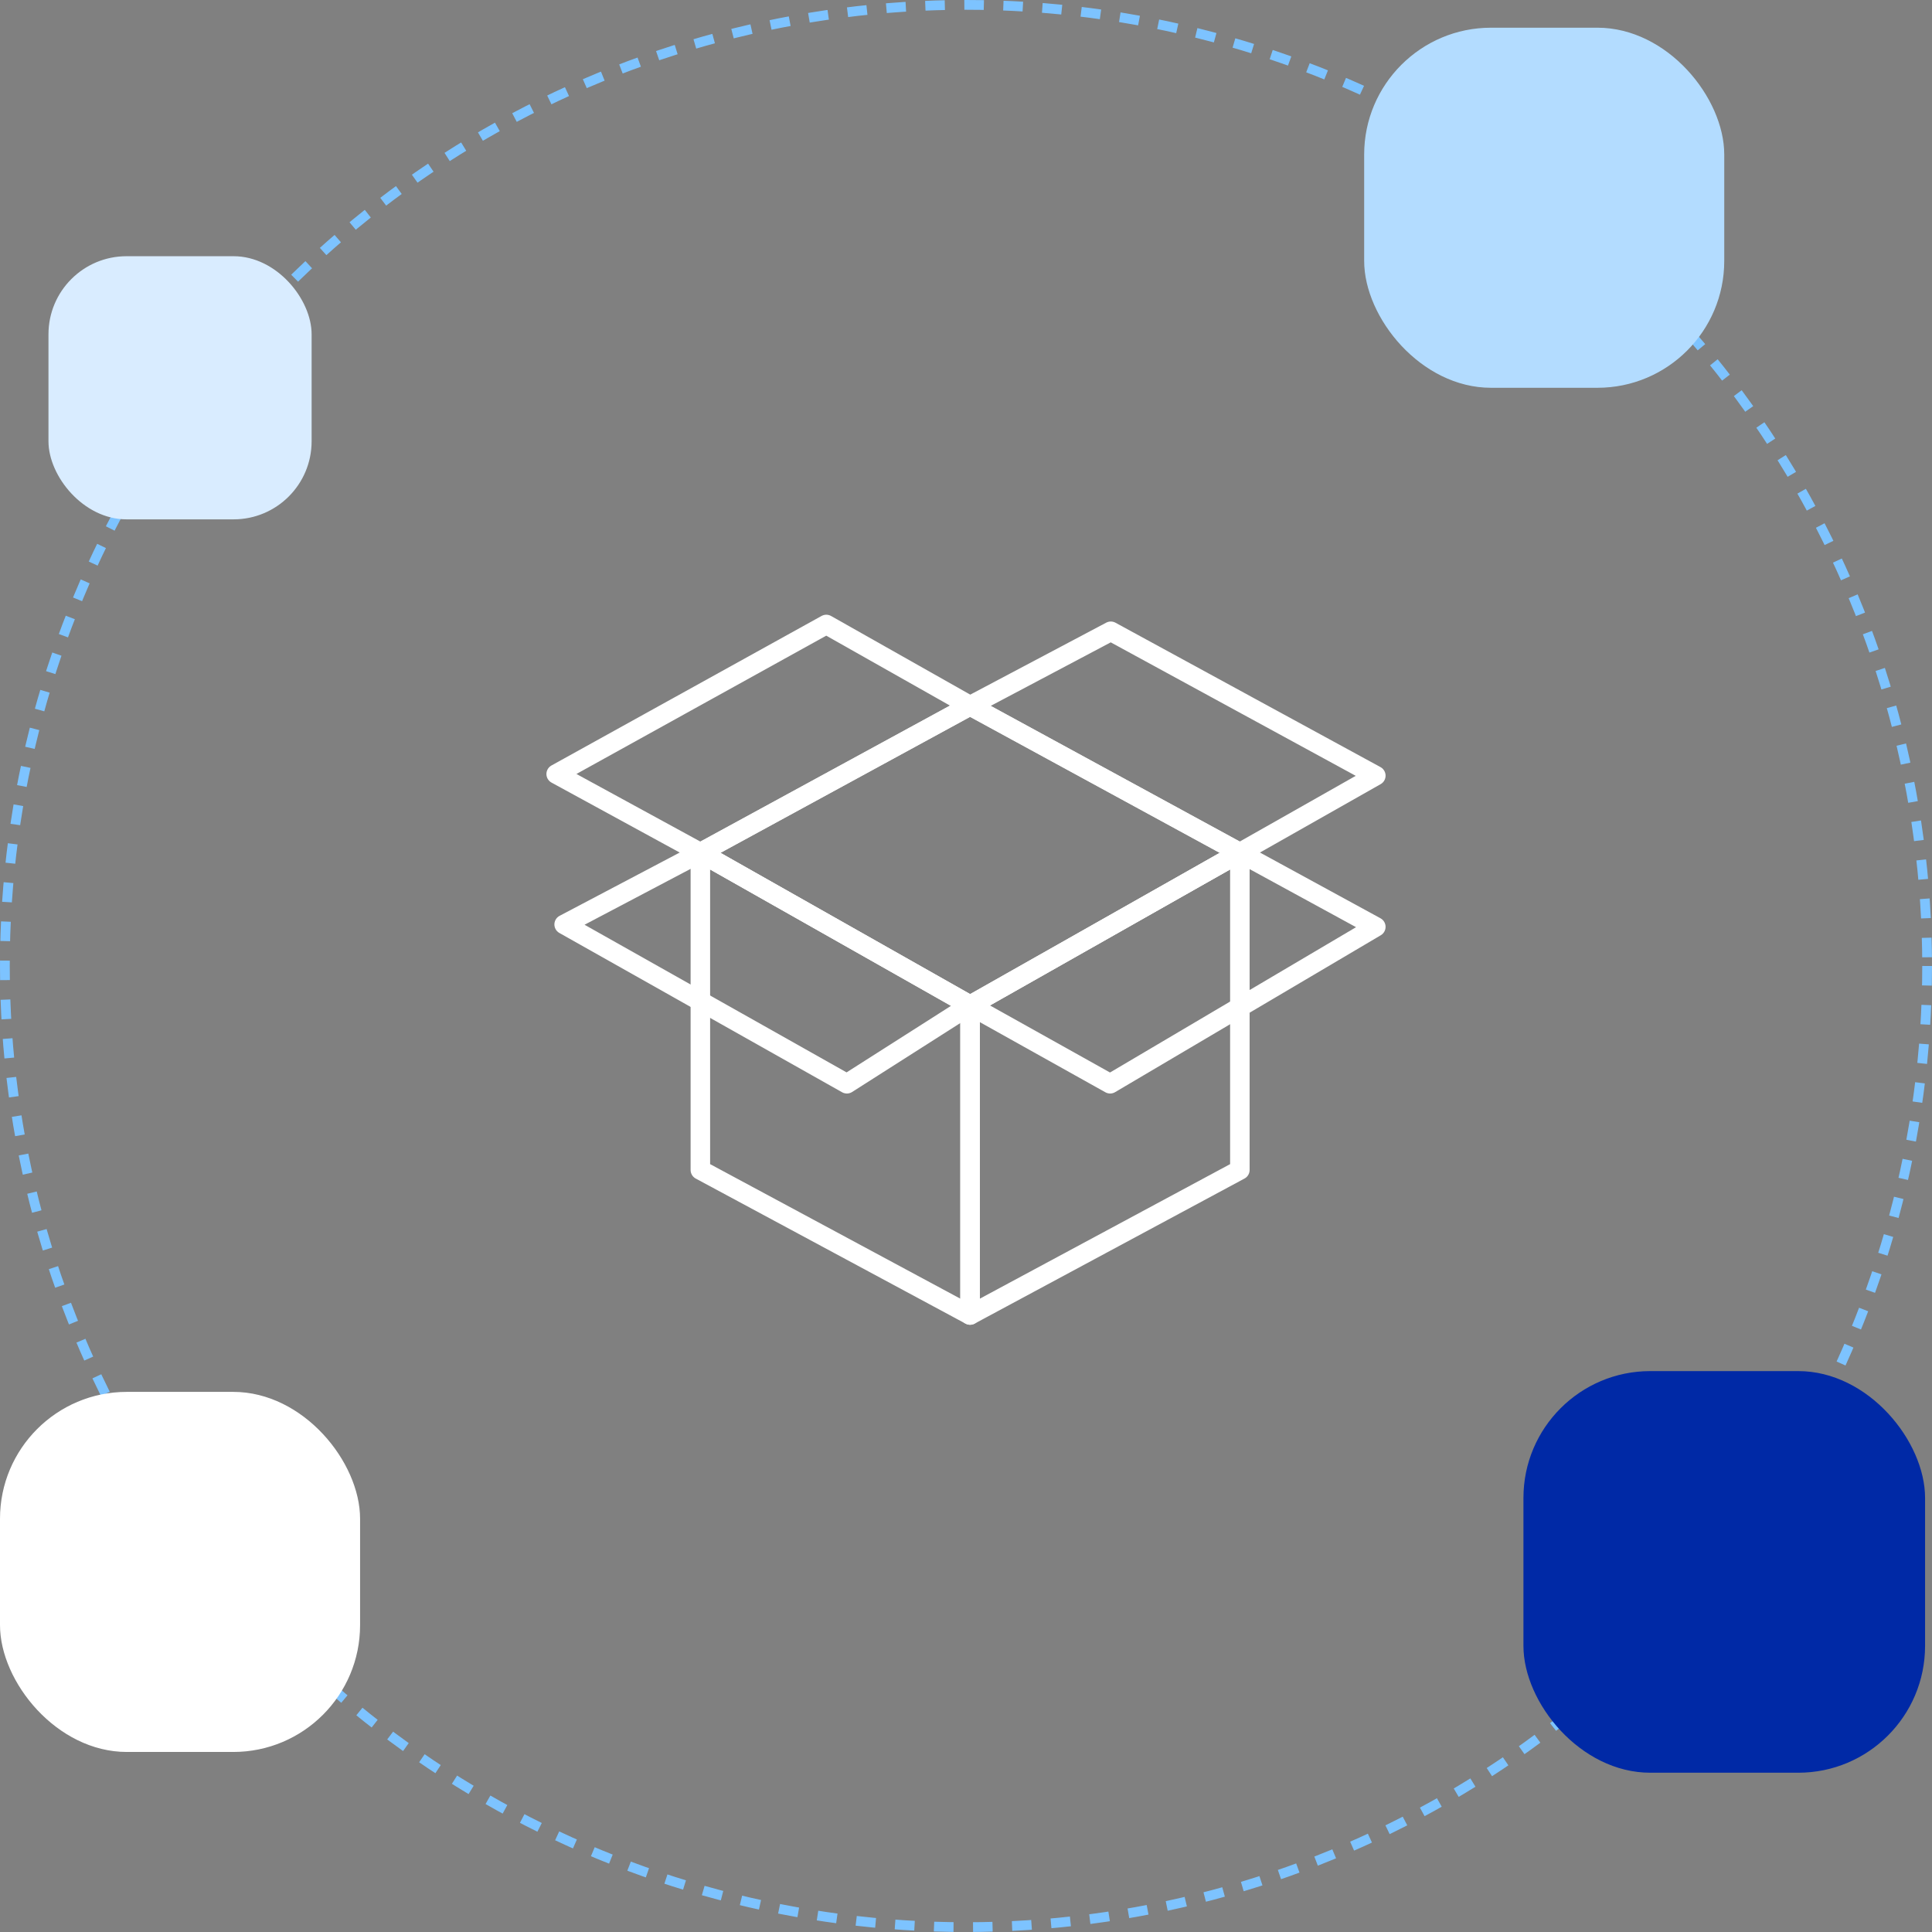
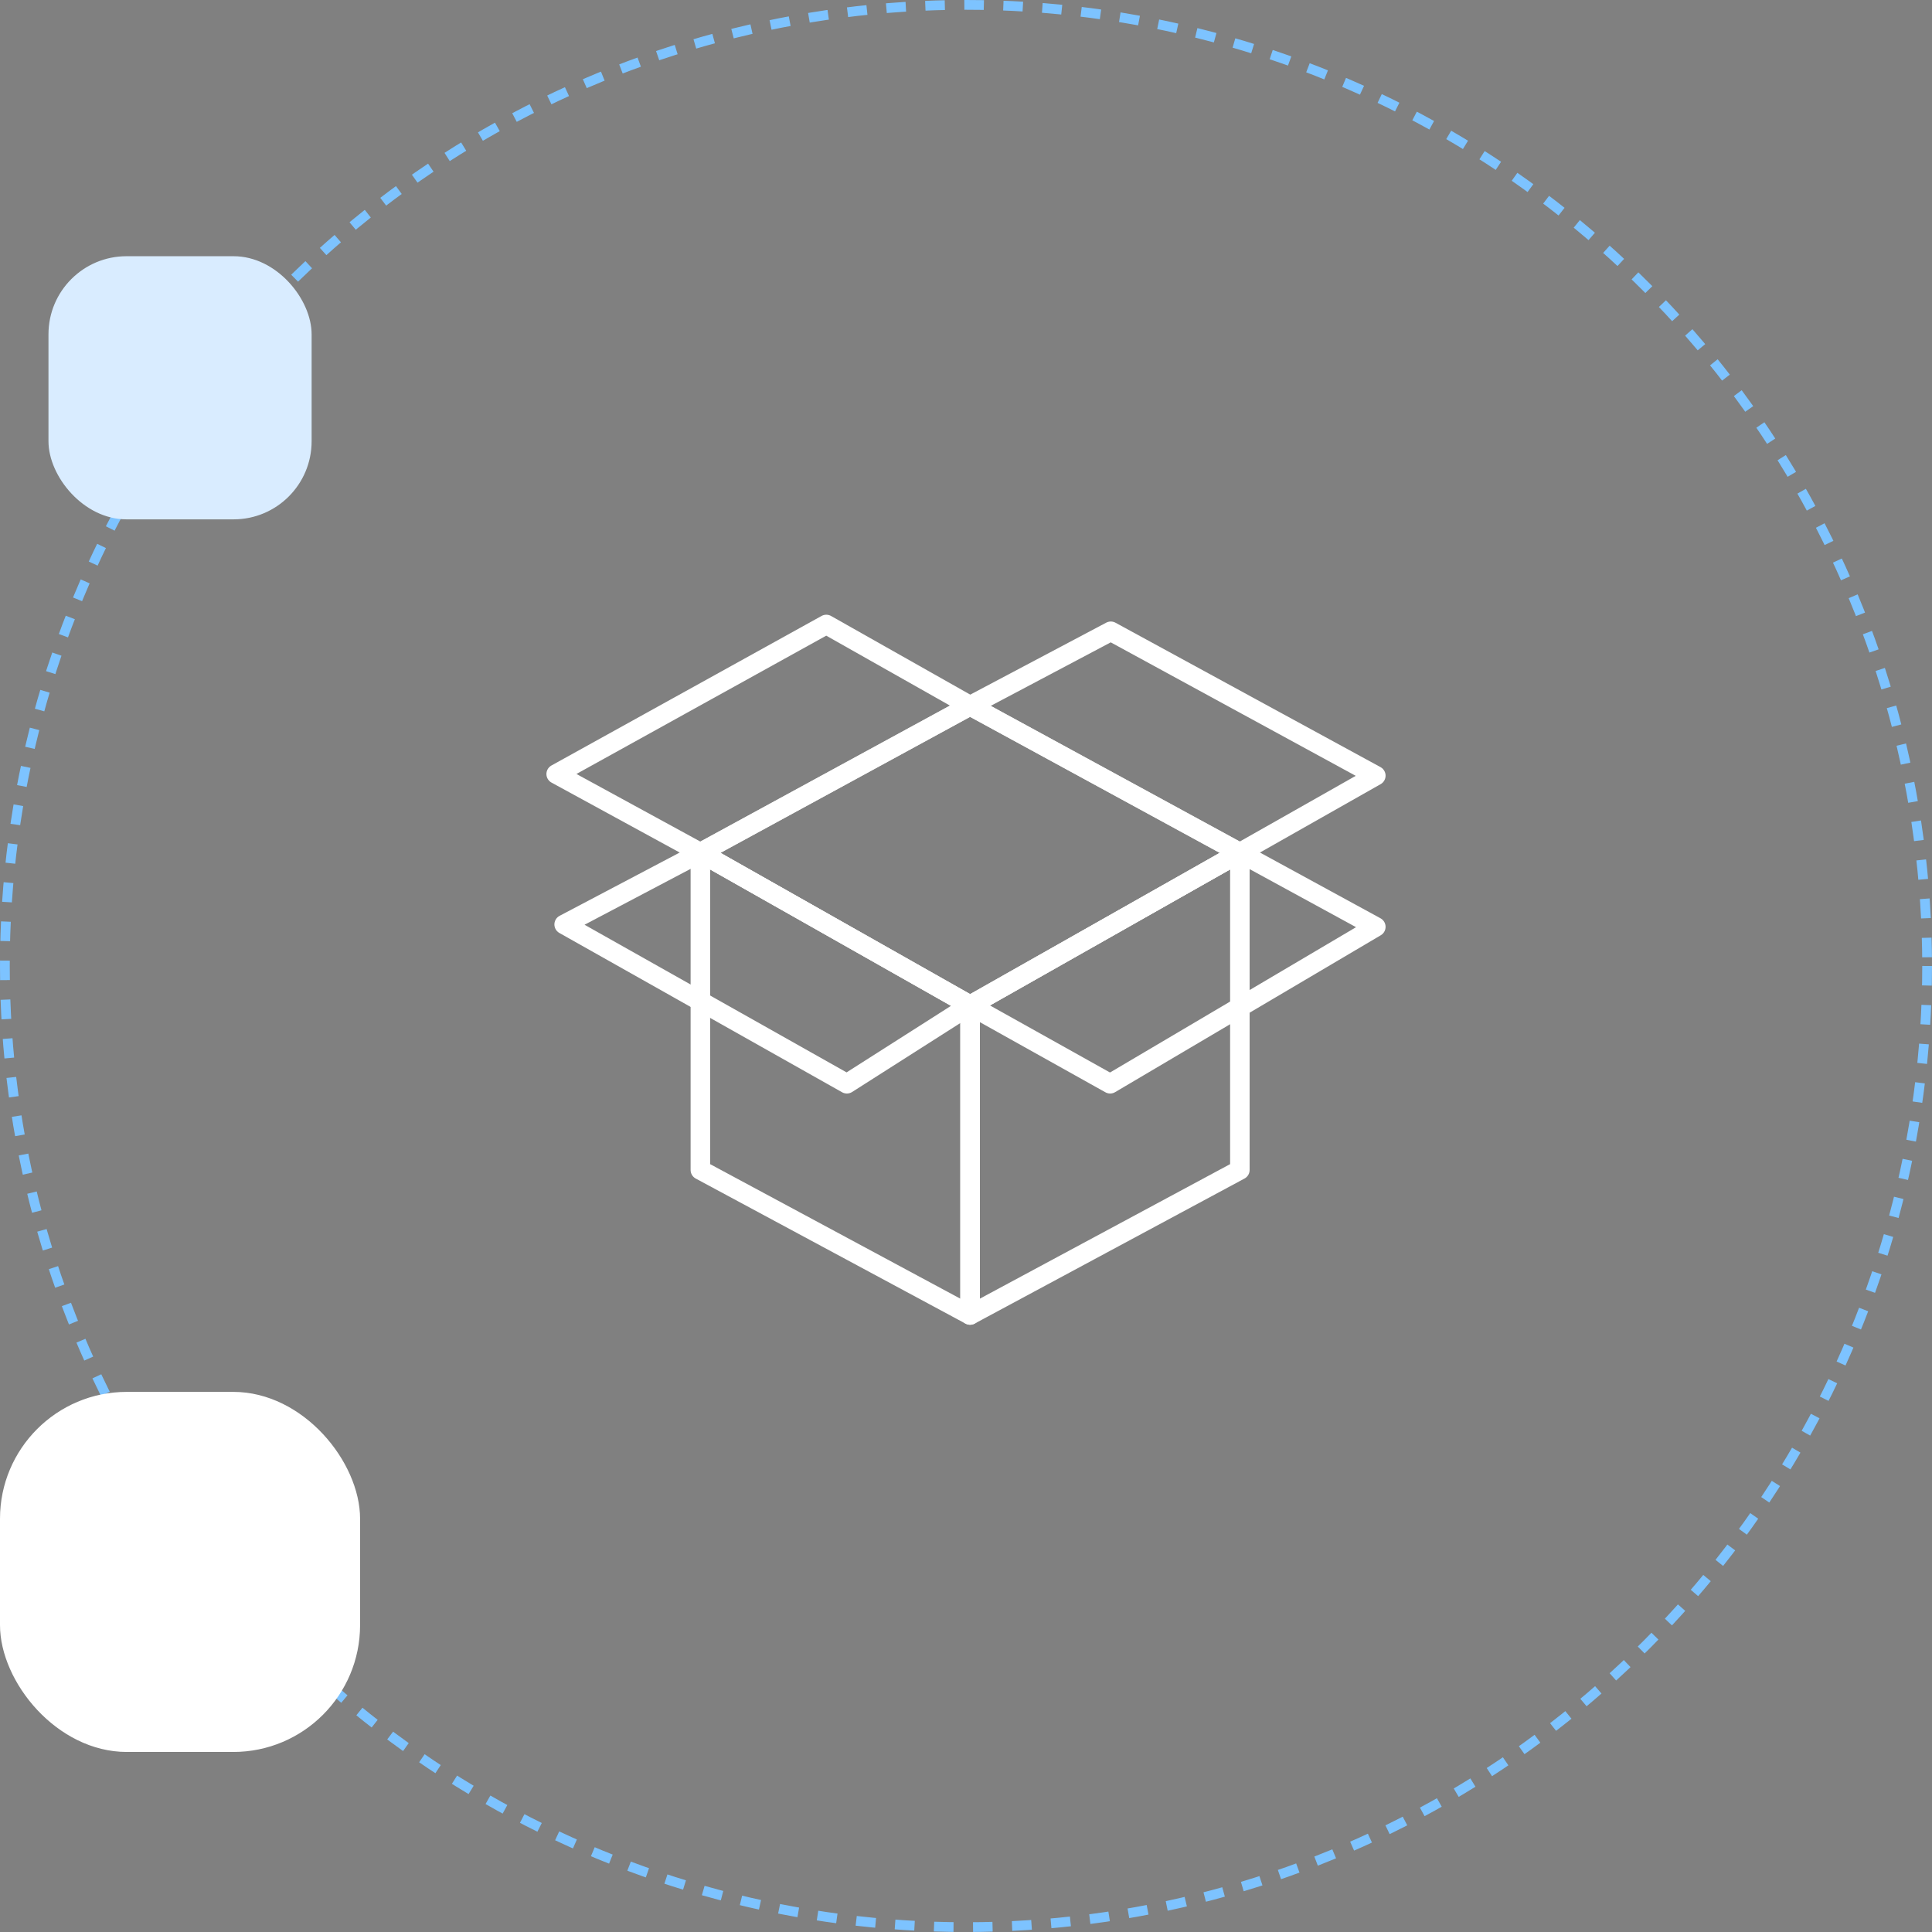
<svg xmlns="http://www.w3.org/2000/svg" width="198" height="198" viewBox="0 0 198 198" fill="none">
  <rect x="0" y="0" width="198" height="198" fill="#808080" stroke="none" />
  <path d="M99.419 134.766L71.776 119.903V87.388L99.419 103.049V134.766Z" stroke="white" stroke-width="2" stroke-linecap="round" stroke-linejoin="round" />
  <path d="M99.419 134.766L127.067 119.903V87.388L99.419 103.049V134.766Z" stroke="white" stroke-width="2" stroke-linecap="round" stroke-linejoin="round" />
  <path d="M99.419 103.024L71.776 87.389L99.419 72.329L127.067 87.389L99.419 103.024Z" stroke="white" stroke-width="2" stroke-linecap="round" stroke-linejoin="round" />
  <path d="M99.419 103.023L71.776 87.388L57.817 94.742L86.792 111.068L99.419 103.023Z" stroke="white" stroke-width="2" stroke-linecap="round" stroke-linejoin="round" />
  <path d="M141 79.494L113.84 64.696L99.419 72.329L127.067 87.389L141 79.494Z" stroke="white" stroke-width="2" stroke-linecap="round" stroke-linejoin="round" />
  <path d="M84.682 64L57 79.326L71.776 87.388L99.419 72.328L84.682 64Z" stroke="white" stroke-width="2" stroke-linecap="round" stroke-linejoin="round" />
  <path d="M127.067 87.388L99.419 103.049L113.772 111.068L141 94.987L127.067 87.388Z" stroke="white" stroke-width="2" stroke-linecap="round" stroke-linejoin="round" />
  <circle cx="99" cy="99" r="98.5" stroke="#7DC3FF" stroke-dasharray="2 2" />
  <rect y="142.646" width="36.903" height="36.903" rx="13" fill="white" />
-   <rect x="156.129" y="140.516" width="41.161" height="41.161" rx="13" fill="#0029A6" />
-   <rect x="139.806" y="2.839" width="36.903" height="36.903" rx="13" fill="#B3DCFF" />
  <rect x="4.968" y="26.258" width="26.968" height="26.968" rx="8" fill="#D9ECFF" />
</svg>